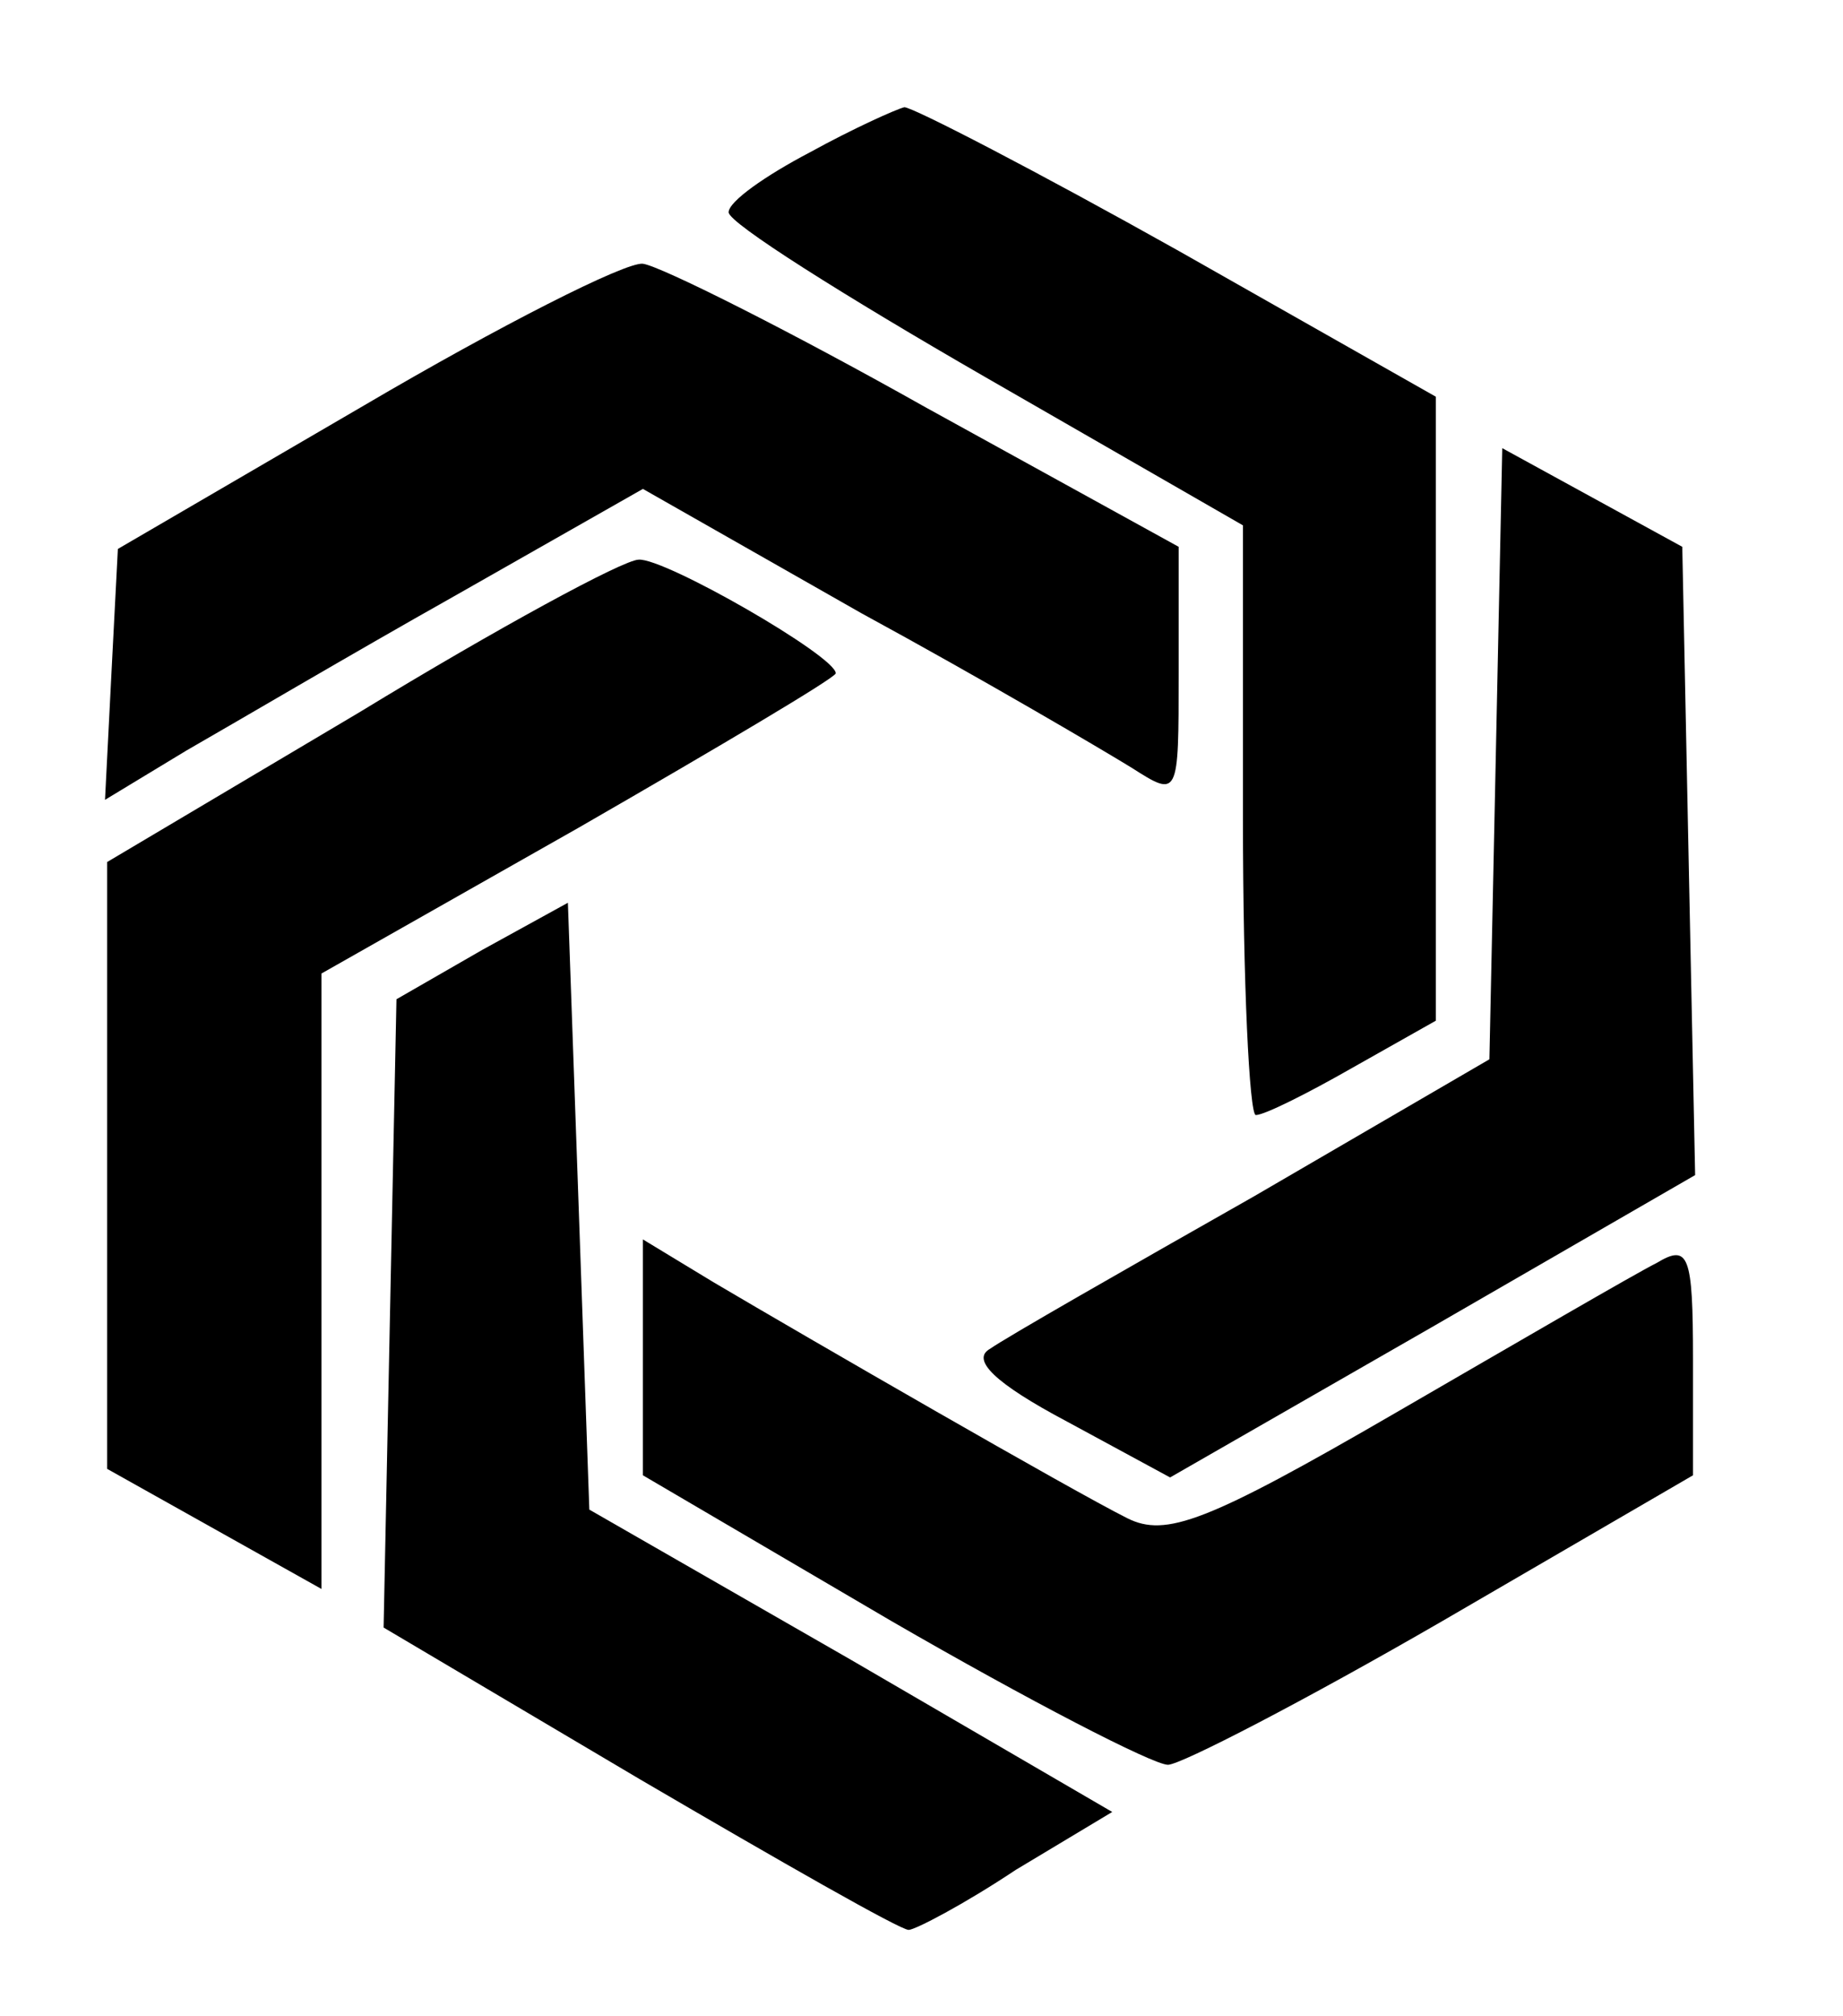
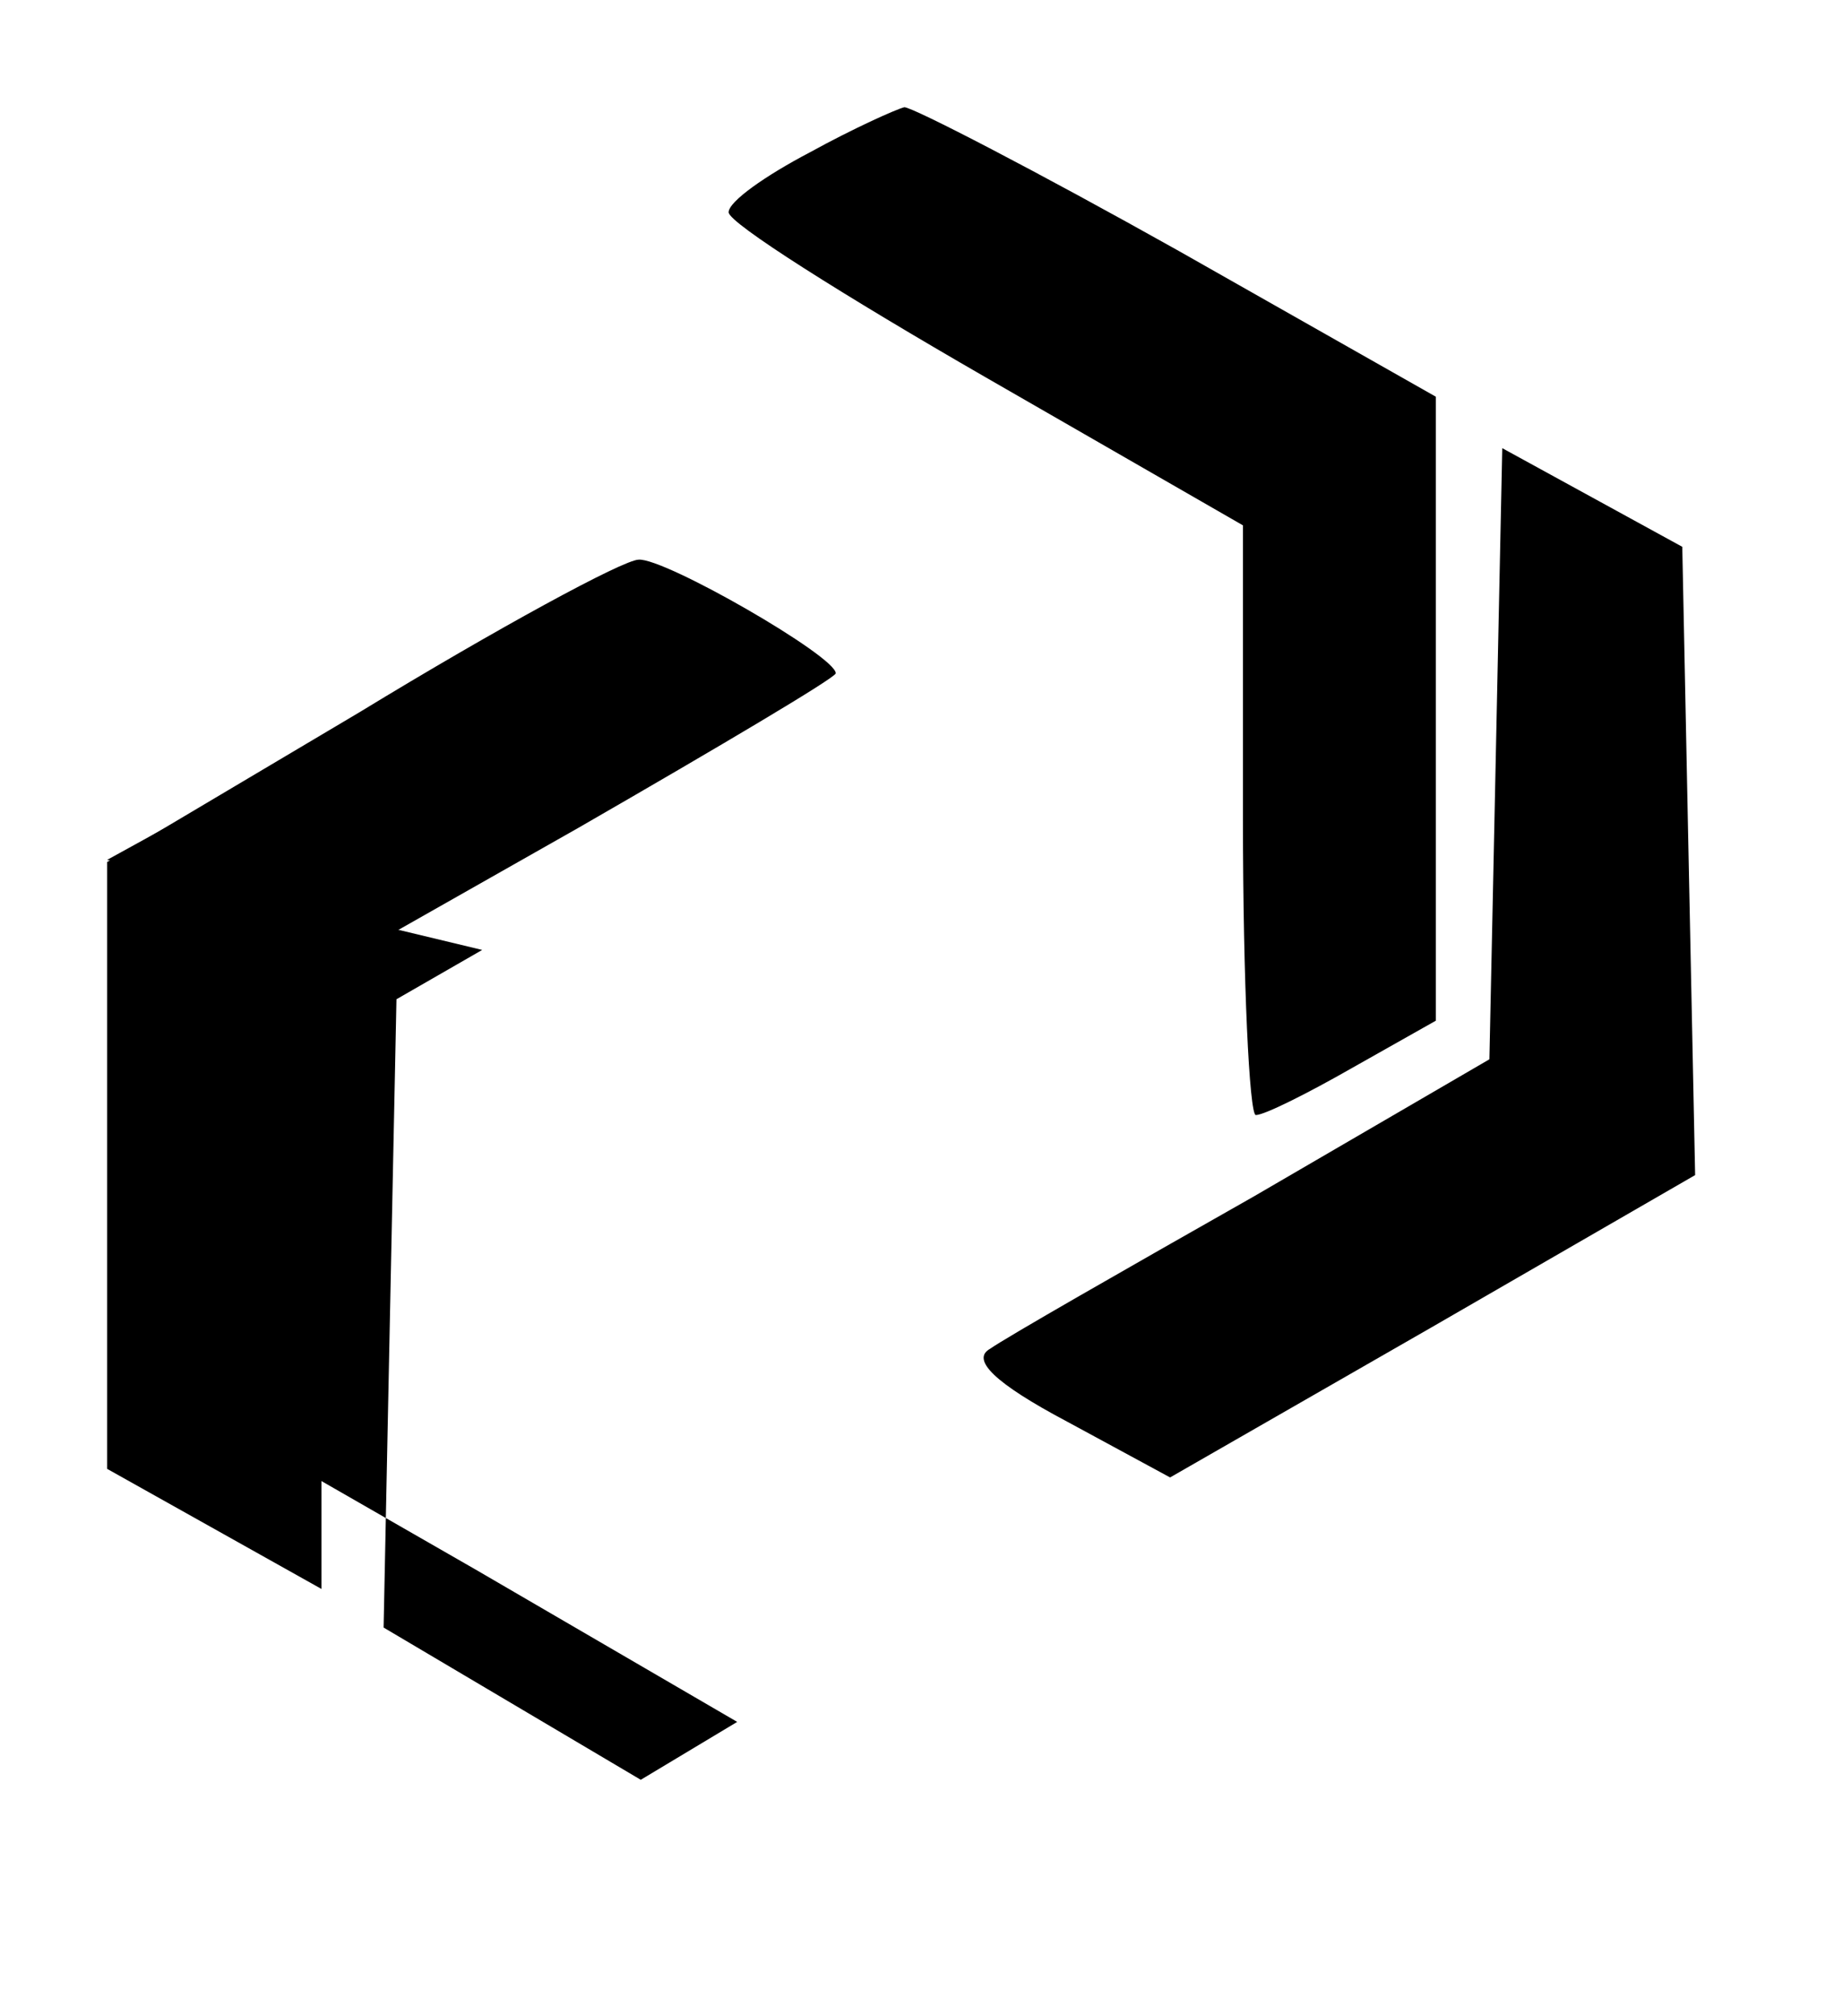
<svg xmlns="http://www.w3.org/2000/svg" version="1.0" width="86pt" height="94pt" viewBox="0 0 86 94" preserveAspectRatio="xMidYMid meet">
  <g transform="translate(0,94) scale(0.1,-0.1)" fill="#000000" stroke="none">
    <path d="M378 869 c-21 -11 -38 -23 -38 -28 0 -5 54 -39 120 -77 l120 -69 0 -137 c0 -76 3 -138 6 -138 4 0 24 10 45 22 l39 22 0 145 0 146 -120 68 c-66 37 -124 67 -128 67 -4 -1 -24 -10 -44 -21z" />
-     <path d="M170 751 l-115 -67 -3 -58 -3 -59 38 23 c21 12 77 45 125 72 l88 50 102 -58 c57 -31 113 -64 126 -72 22 -14 22 -14 22 44 l0 59 -118 65 c-64 36 -124 66 -132 67 -8 1 -67 -29 -130 -66z" />
    <path d="M698 588 l-3 -142 -110 -64 c-60 -34 -116 -66 -123 -71 -9 -5 2 -16 36 -34 l48 -26 122 70 123 71 -3 146 -3 147 -42 23 -42 23 -3 -143z" />
    <path d="M168 608 l-118 -70 0 -141 0 -142 50 -28 50 -28 0 144 0 143 120 68 c66 38 120 70 120 72 0 8 -80 54 -92 53 -7 0 -66 -32 -130 -71z" />
-     <path d="M225 497 l-40 -23 -3 -146 -3 -147 120 -71 c65 -38 121 -70 125 -70 3 0 26 12 50 28 l45 27 -122 71 -122 70 -5 142 -5 141 -40 -22z" />
-     <path d="M300 307 l0 -55 116 -68 c64 -37 122 -67 129 -67 6 0 64 30 128 67 l117 68 0 54 c0 49 -2 54 -17 45 -10 -5 -65 -37 -122 -70 -88 -51 -107 -58 -125 -49 -26 13 -149 84 -193 110 l-33 20 0 -55z" />
+     <path d="M225 497 l-40 -23 -3 -146 -3 -147 120 -71 l45 27 -122 71 -122 70 -5 142 -5 141 -40 -22z" />
  </g>
</svg>